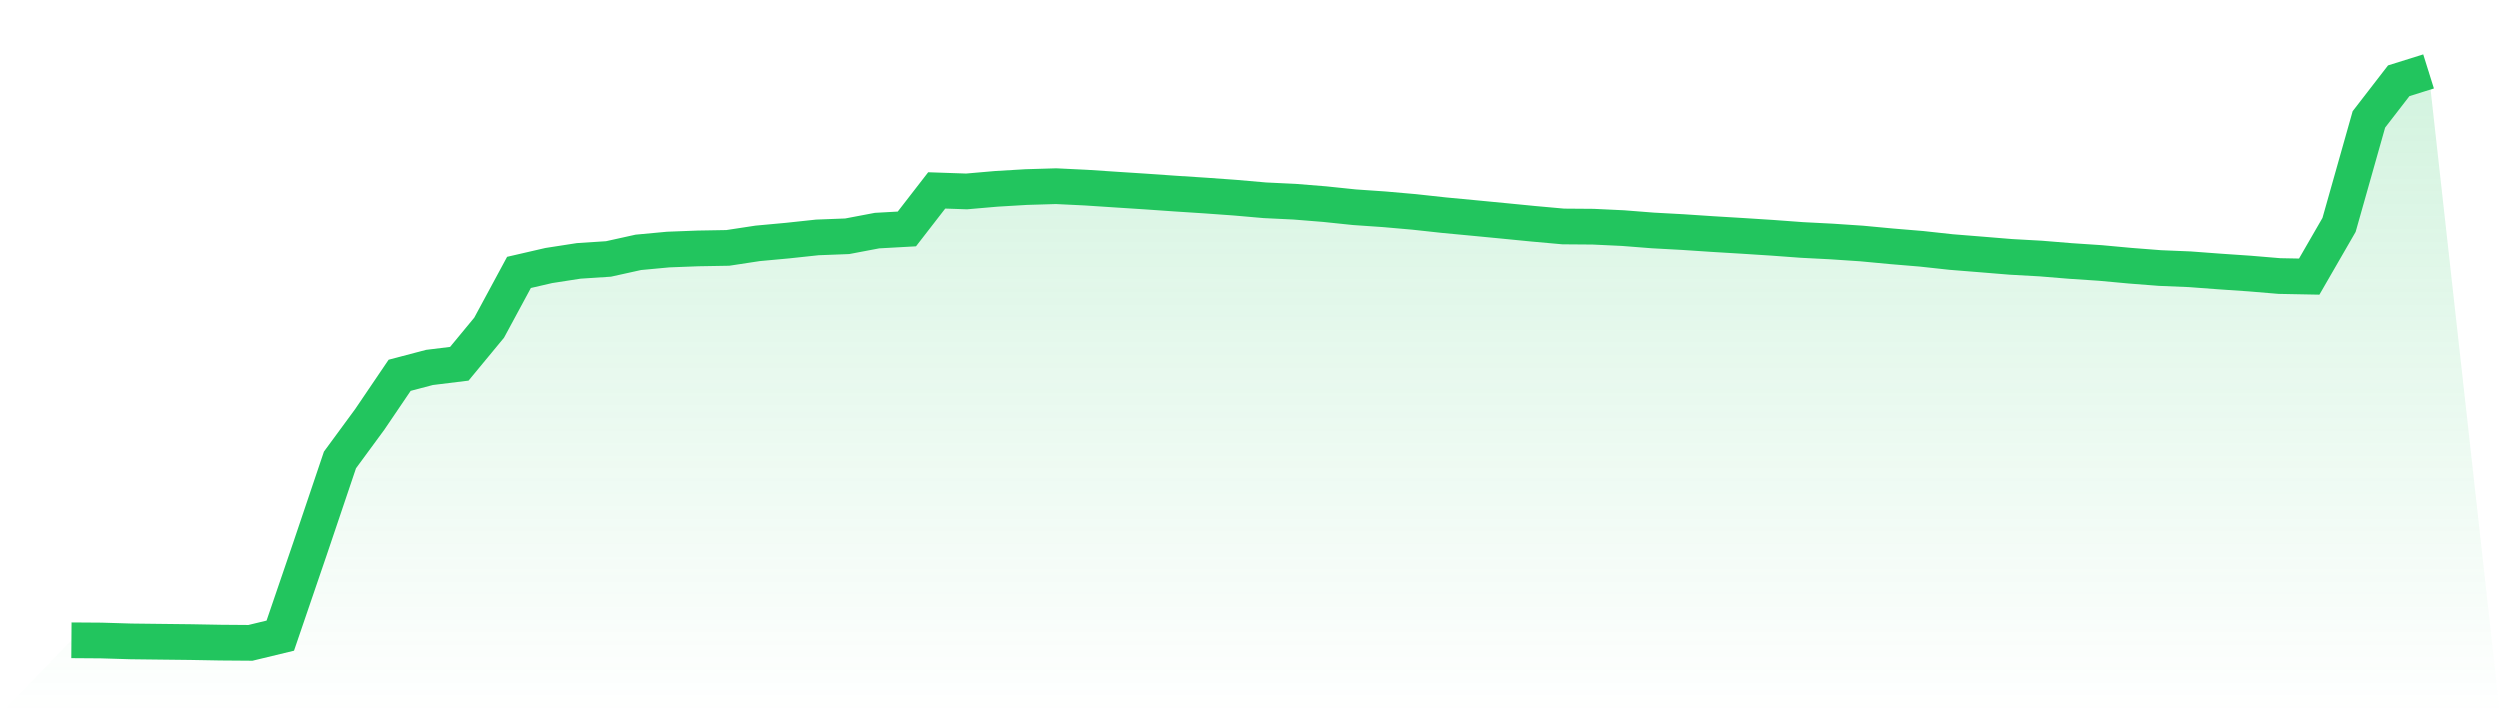
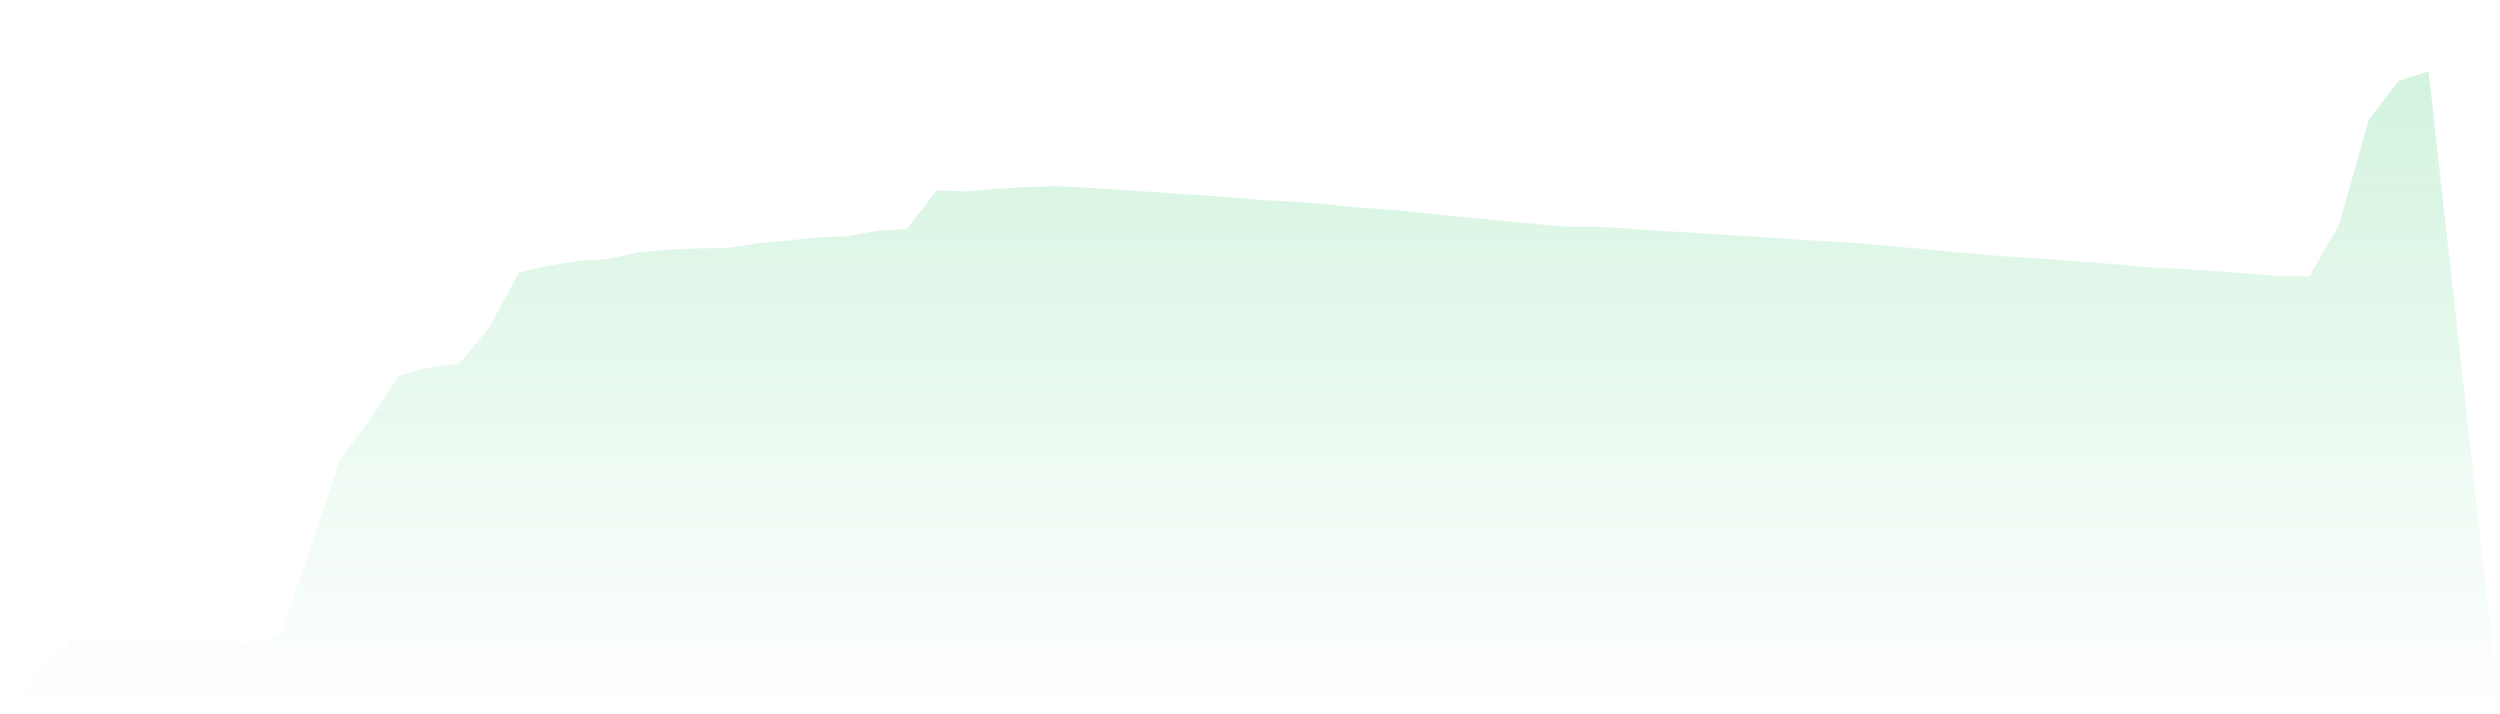
<svg xmlns="http://www.w3.org/2000/svg" viewBox="0 0 140 40">
  <defs>
    <linearGradient id="gradient" x1="0" x2="0" y1="0" y2="1">
      <stop offset="0%" stop-color="#22c55e" stop-opacity="0.2" />
      <stop offset="100%" stop-color="#22c55e" stop-opacity="0" />
    </linearGradient>
  </defs>
  <path d="M4,35.856 L4,35.856 L5.671,35.868 L7.342,35.918 L9.013,35.938 L10.684,35.957 L12.354,35.987 L14.025,36 L15.696,35.596 L17.367,30.707 L19.038,25.757 L20.709,23.482 L22.38,21.016 L24.051,20.576 L25.722,20.371 L27.392,18.35 L29.063,15.255 L30.734,14.869 L32.405,14.61 L34.076,14.501 L35.747,14.131 L37.418,13.975 L39.089,13.911 L40.759,13.882 L42.43,13.628 L44.101,13.474 L45.772,13.295 L47.443,13.231 L49.114,12.914 L50.785,12.821 L52.456,10.663 L54.127,10.72 L55.797,10.575 L57.468,10.476 L59.139,10.426 L60.81,10.507 L62.481,10.617 L64.152,10.725 L65.823,10.842 L67.494,10.95 L69.165,11.07 L70.835,11.216 L72.506,11.296 L74.177,11.431 L75.848,11.605 L77.519,11.72 L79.19,11.867 L80.861,12.049 L82.532,12.207 L84.203,12.368 L85.873,12.532 L87.544,12.682 L89.215,12.695 L90.886,12.774 L92.557,12.905 L94.228,12.996 L95.899,13.107 L97.57,13.208 L99.24,13.315 L100.911,13.438 L102.582,13.524 L104.253,13.636 L105.924,13.793 L107.595,13.932 L109.266,14.114 L110.937,14.248 L112.608,14.385 L114.278,14.478 L115.949,14.615 L117.62,14.726 L119.291,14.88 L120.962,15.01 L122.633,15.079 L124.304,15.204 L125.975,15.318 L127.646,15.458 L129.316,15.49 L130.987,12.595 L132.658,6.686 L134.329,4.523 L136,4 L140,40 L0,40 z" fill="url(#gradient)" />
-   <path d="M4,35.856 L4,35.856 L5.671,35.868 L7.342,35.918 L9.013,35.938 L10.684,35.957 L12.354,35.987 L14.025,36 L15.696,35.596 L17.367,30.707 L19.038,25.757 L20.709,23.482 L22.38,21.016 L24.051,20.576 L25.722,20.371 L27.392,18.35 L29.063,15.255 L30.734,14.869 L32.405,14.61 L34.076,14.501 L35.747,14.131 L37.418,13.975 L39.089,13.911 L40.759,13.882 L42.43,13.628 L44.101,13.474 L45.772,13.295 L47.443,13.231 L49.114,12.914 L50.785,12.821 L52.456,10.663 L54.127,10.72 L55.797,10.575 L57.468,10.476 L59.139,10.426 L60.81,10.507 L62.481,10.617 L64.152,10.725 L65.823,10.842 L67.494,10.95 L69.165,11.07 L70.835,11.216 L72.506,11.296 L74.177,11.431 L75.848,11.605 L77.519,11.72 L79.19,11.867 L80.861,12.049 L82.532,12.207 L84.203,12.368 L85.873,12.532 L87.544,12.682 L89.215,12.695 L90.886,12.774 L92.557,12.905 L94.228,12.996 L95.899,13.107 L97.57,13.208 L99.24,13.315 L100.911,13.438 L102.582,13.524 L104.253,13.636 L105.924,13.793 L107.595,13.932 L109.266,14.114 L110.937,14.248 L112.608,14.385 L114.278,14.478 L115.949,14.615 L117.62,14.726 L119.291,14.88 L120.962,15.01 L122.633,15.079 L124.304,15.204 L125.975,15.318 L127.646,15.458 L129.316,15.49 L130.987,12.595 L132.658,6.686 L134.329,4.523 L136,4" fill="none" stroke="#22c55e" stroke-width="2" />
</svg>